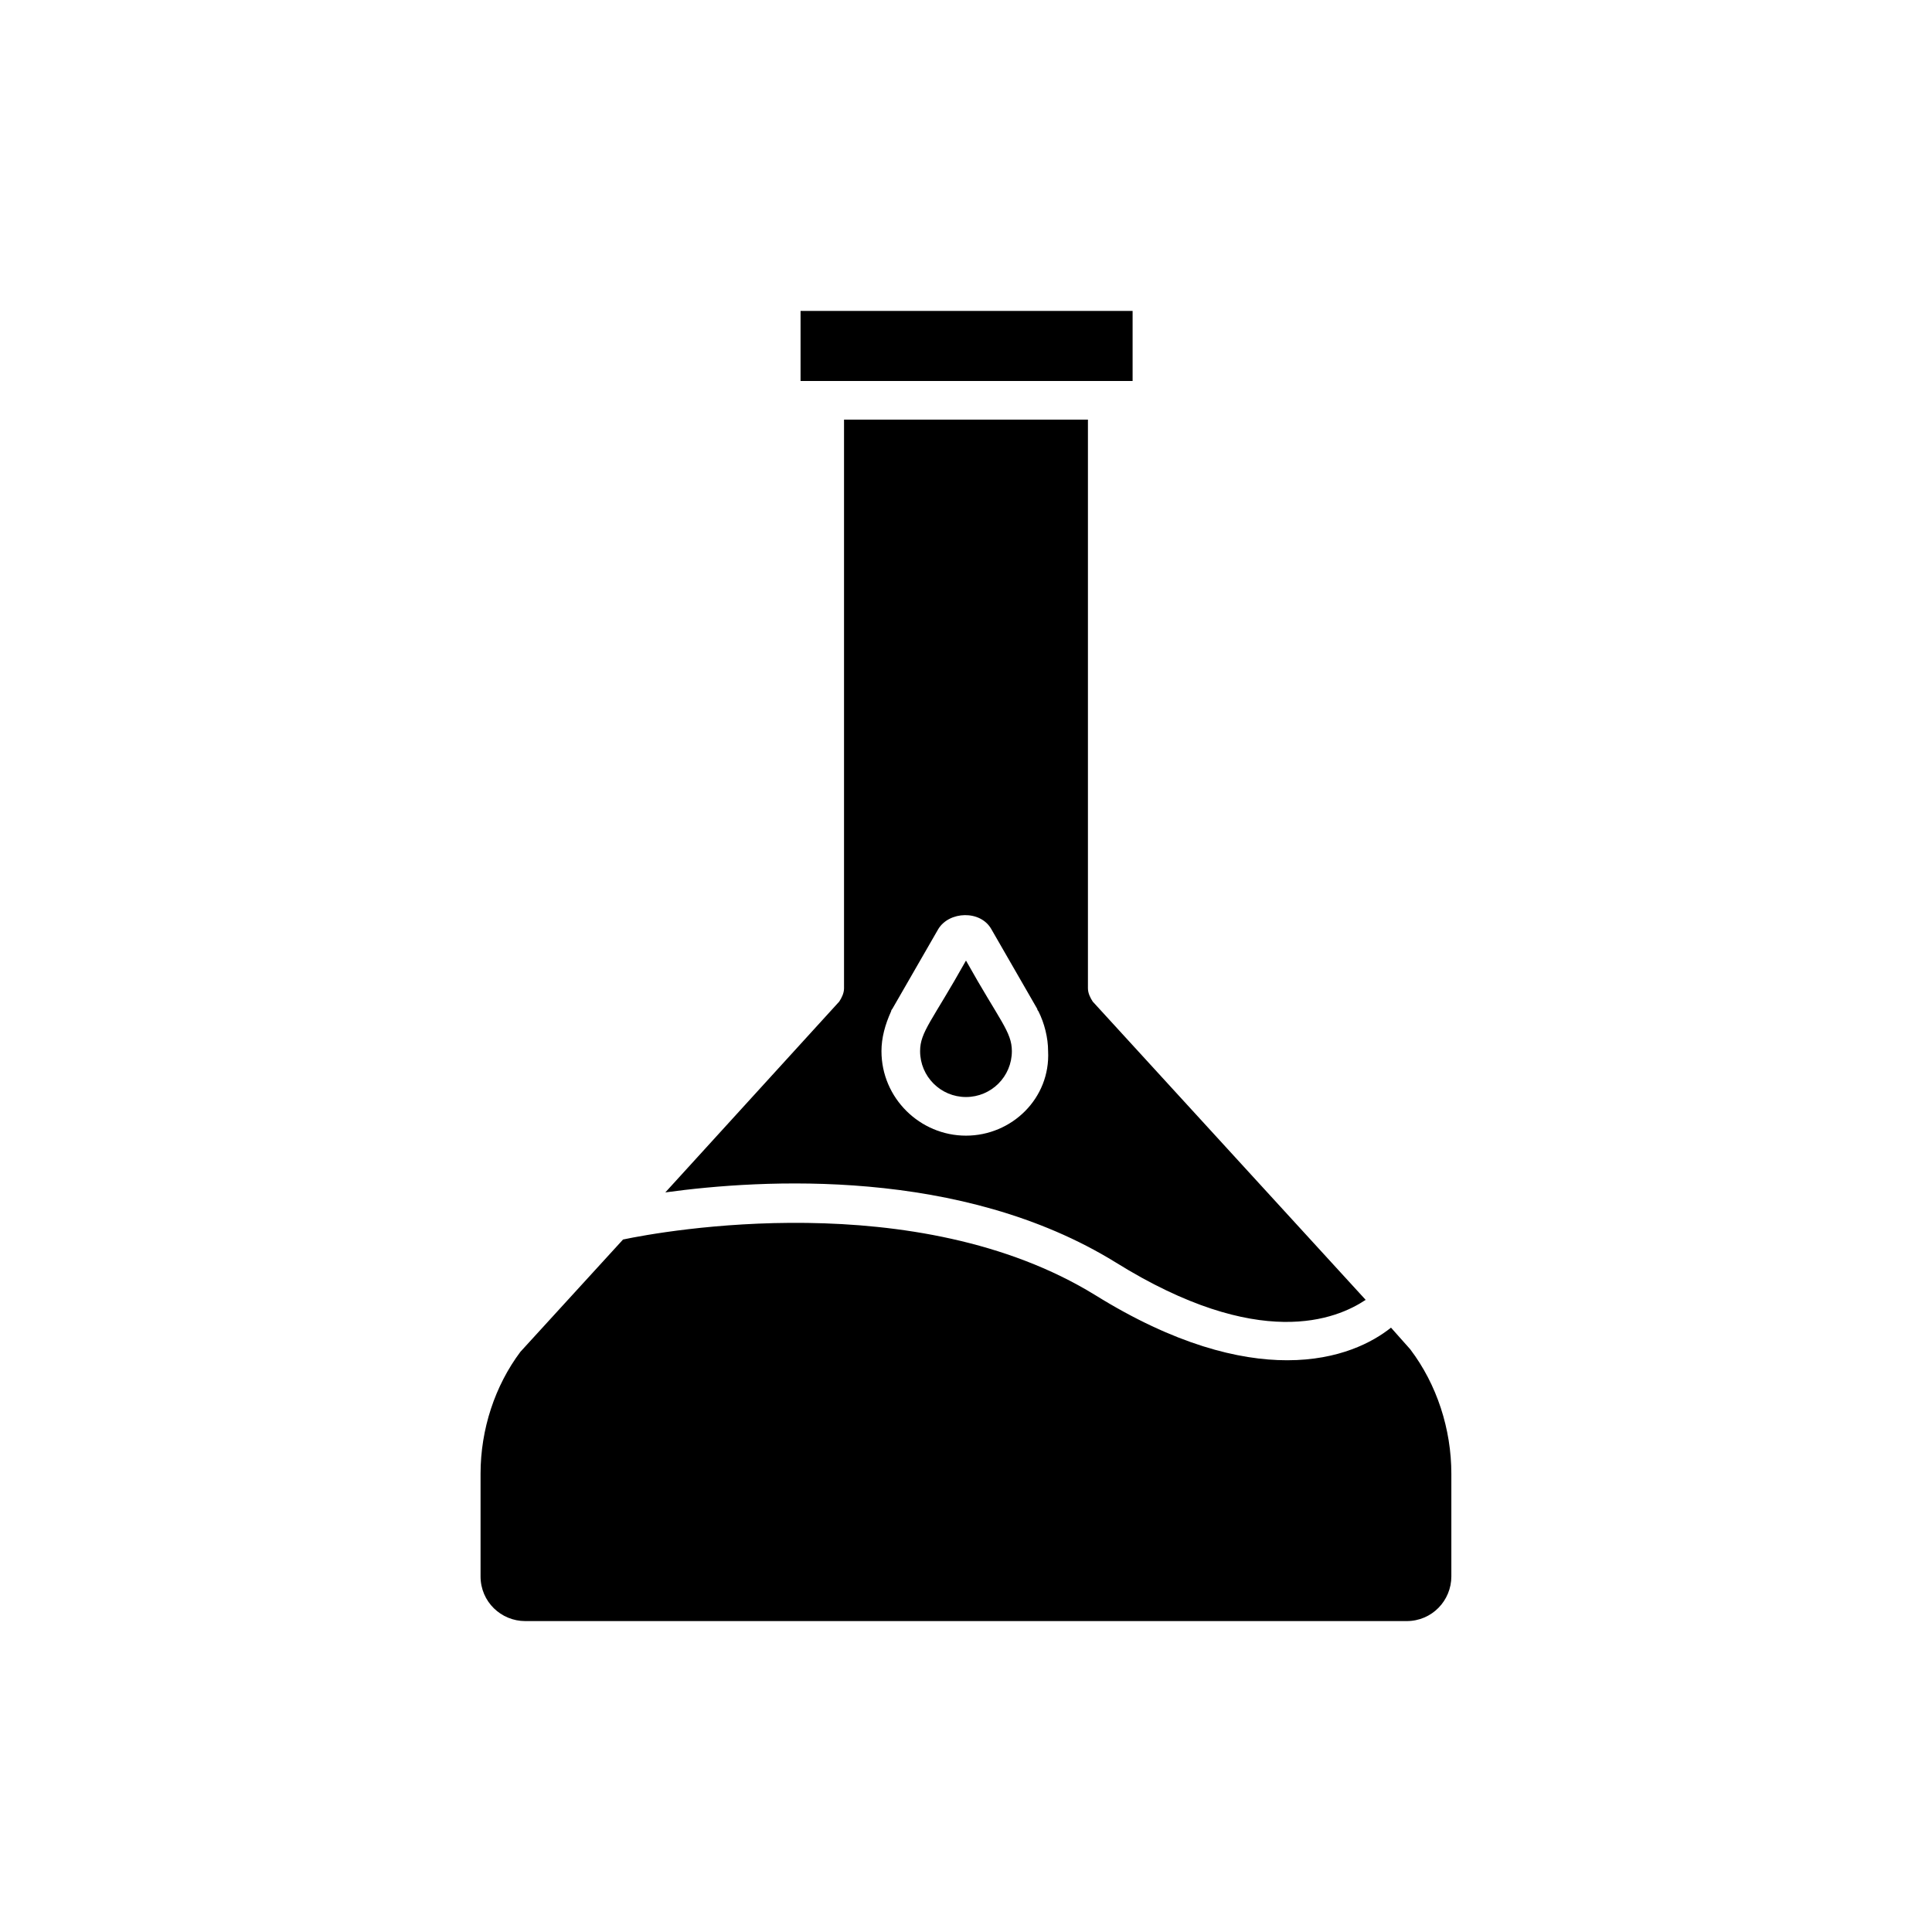
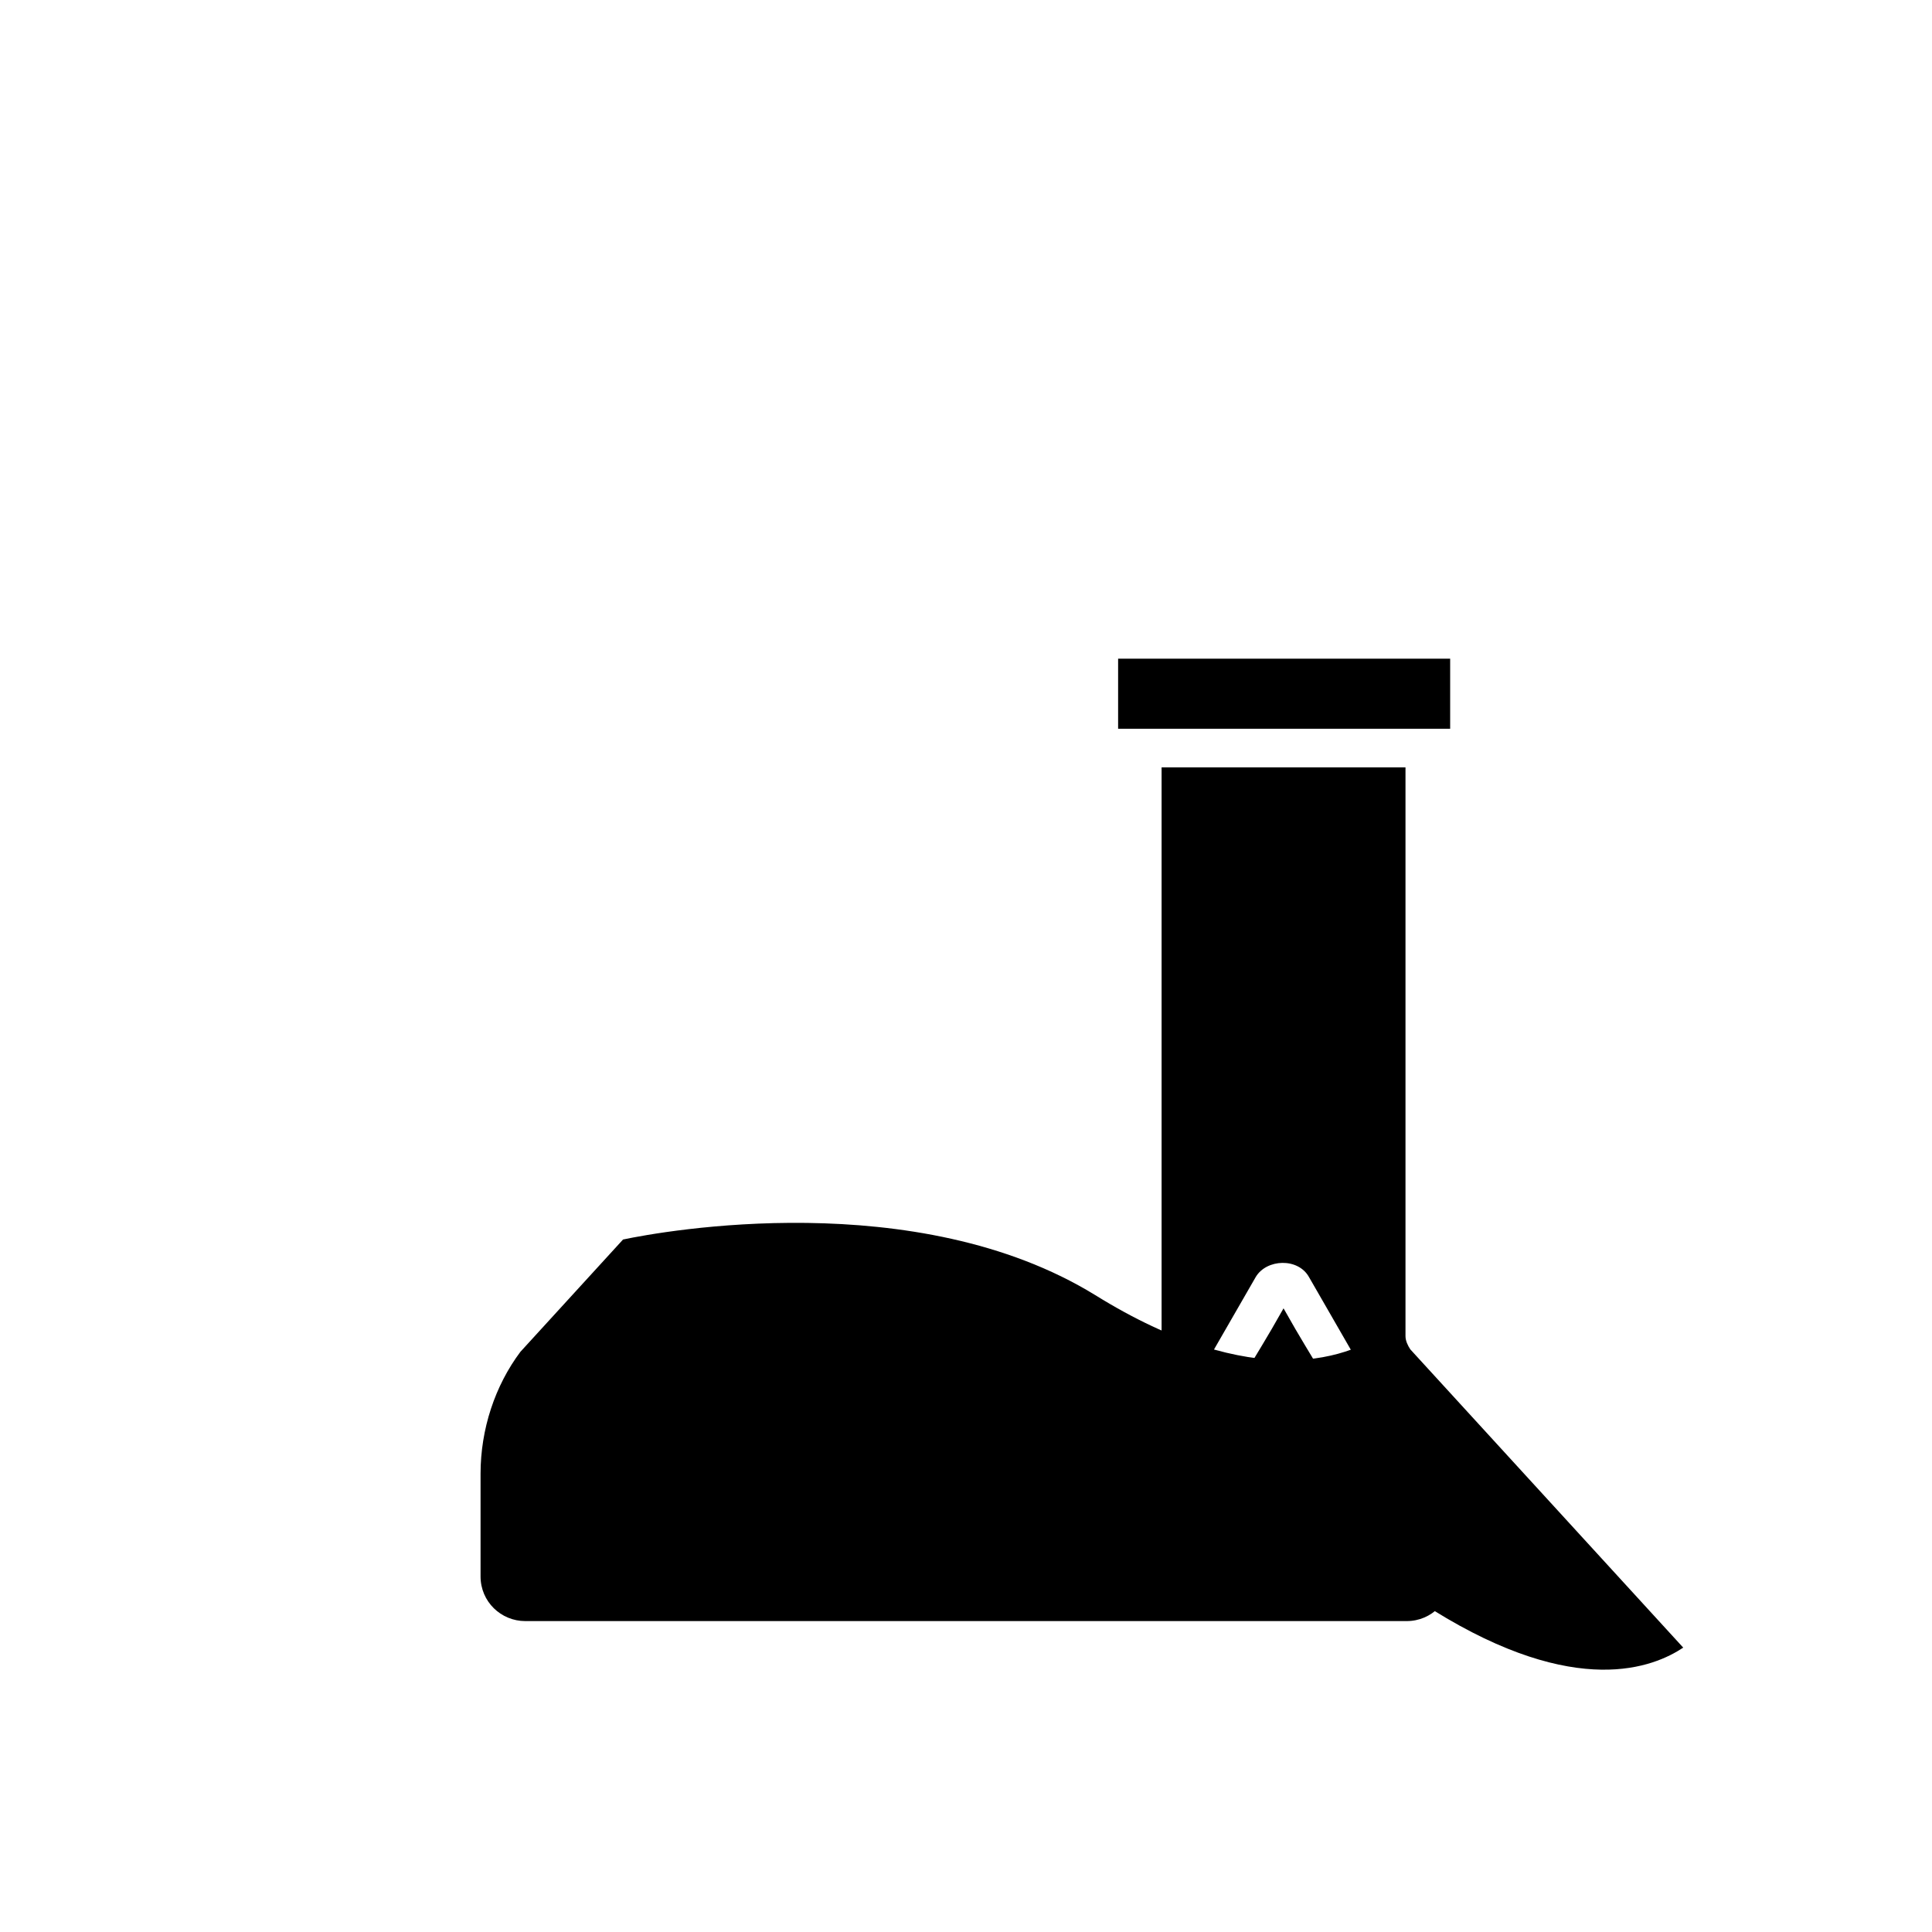
<svg xmlns="http://www.w3.org/2000/svg" fill="#000000" width="800px" height="800px" version="1.1" viewBox="144 144 512 512">
-   <path d="m517.75 501.6-5.121-5.758c-4.801 3.84-13.758 8.641-27.52 8.641-12.801 0-29.758-4.16-50.879-17.277-47.359-29.121-114.56-16.961-125.12-14.719l-27.199 29.758c-6.719 8.961-10.559 20.48-10.559 32.32v27.199c0 6.719 5.441 11.84 11.84 11.84h233.59c6.719 0 11.84-5.441 11.84-11.84v-27.199c0-11.848-3.84-23.688-10.879-32.965zm-84.156-92.16c-0.641-0.961-1.281-2.238-1.281-3.519v-150.71h-64.637v150.71c0 1.281-0.641 2.559-1.281 3.519l-46.078 50.559c25.598-3.519 78.398-6.719 119.36 18.559 38.078 23.68 58.559 15.039 66.238 9.918zm-33.598 35.52c-12.16 0-22.398-9.918-22.398-22.398 0-3.519 0.961-7.039 2.559-10.559 0-0.32 0.32-0.641 0.32-0.641l12.16-21.121c2.879-4.801 11.199-5.121 14.082 0l12.16 21.121c0 0.32 0.32 0.641 0.32 0.641 1.602 3.199 2.559 7.039 2.559 10.559 0.637 12.477-9.605 22.398-21.762 22.398zm0-46.398c-8.961 16-12.16 18.879-12.16 24 0 6.719 5.441 12.16 12.16 12.16s12.16-5.441 12.16-12.16c-0.004-5.121-3.203-8-12.16-24zm-43.84-172.16v18.559h87.996v-18.559z" />
+   <path d="m517.75 501.6-5.121-5.758c-4.801 3.84-13.758 8.641-27.52 8.641-12.801 0-29.758-4.16-50.879-17.277-47.359-29.121-114.56-16.961-125.12-14.719l-27.199 29.758c-6.719 8.961-10.559 20.48-10.559 32.32v27.199c0 6.719 5.441 11.84 11.84 11.84h233.59c6.719 0 11.84-5.441 11.84-11.84v-27.199c0-11.848-3.84-23.688-10.879-32.965zc-0.641-0.961-1.281-2.238-1.281-3.519v-150.71h-64.637v150.71c0 1.281-0.641 2.559-1.281 3.519l-46.078 50.559c25.598-3.519 78.398-6.719 119.36 18.559 38.078 23.68 58.559 15.039 66.238 9.918zm-33.598 35.52c-12.16 0-22.398-9.918-22.398-22.398 0-3.519 0.961-7.039 2.559-10.559 0-0.32 0.32-0.641 0.32-0.641l12.16-21.121c2.879-4.801 11.199-5.121 14.082 0l12.16 21.121c0 0.32 0.32 0.641 0.32 0.641 1.602 3.199 2.559 7.039 2.559 10.559 0.637 12.477-9.605 22.398-21.762 22.398zm0-46.398c-8.961 16-12.16 18.879-12.16 24 0 6.719 5.441 12.16 12.16 12.16s12.16-5.441 12.16-12.16c-0.004-5.121-3.203-8-12.16-24zm-43.84-172.16v18.559h87.996v-18.559z" />
</svg>